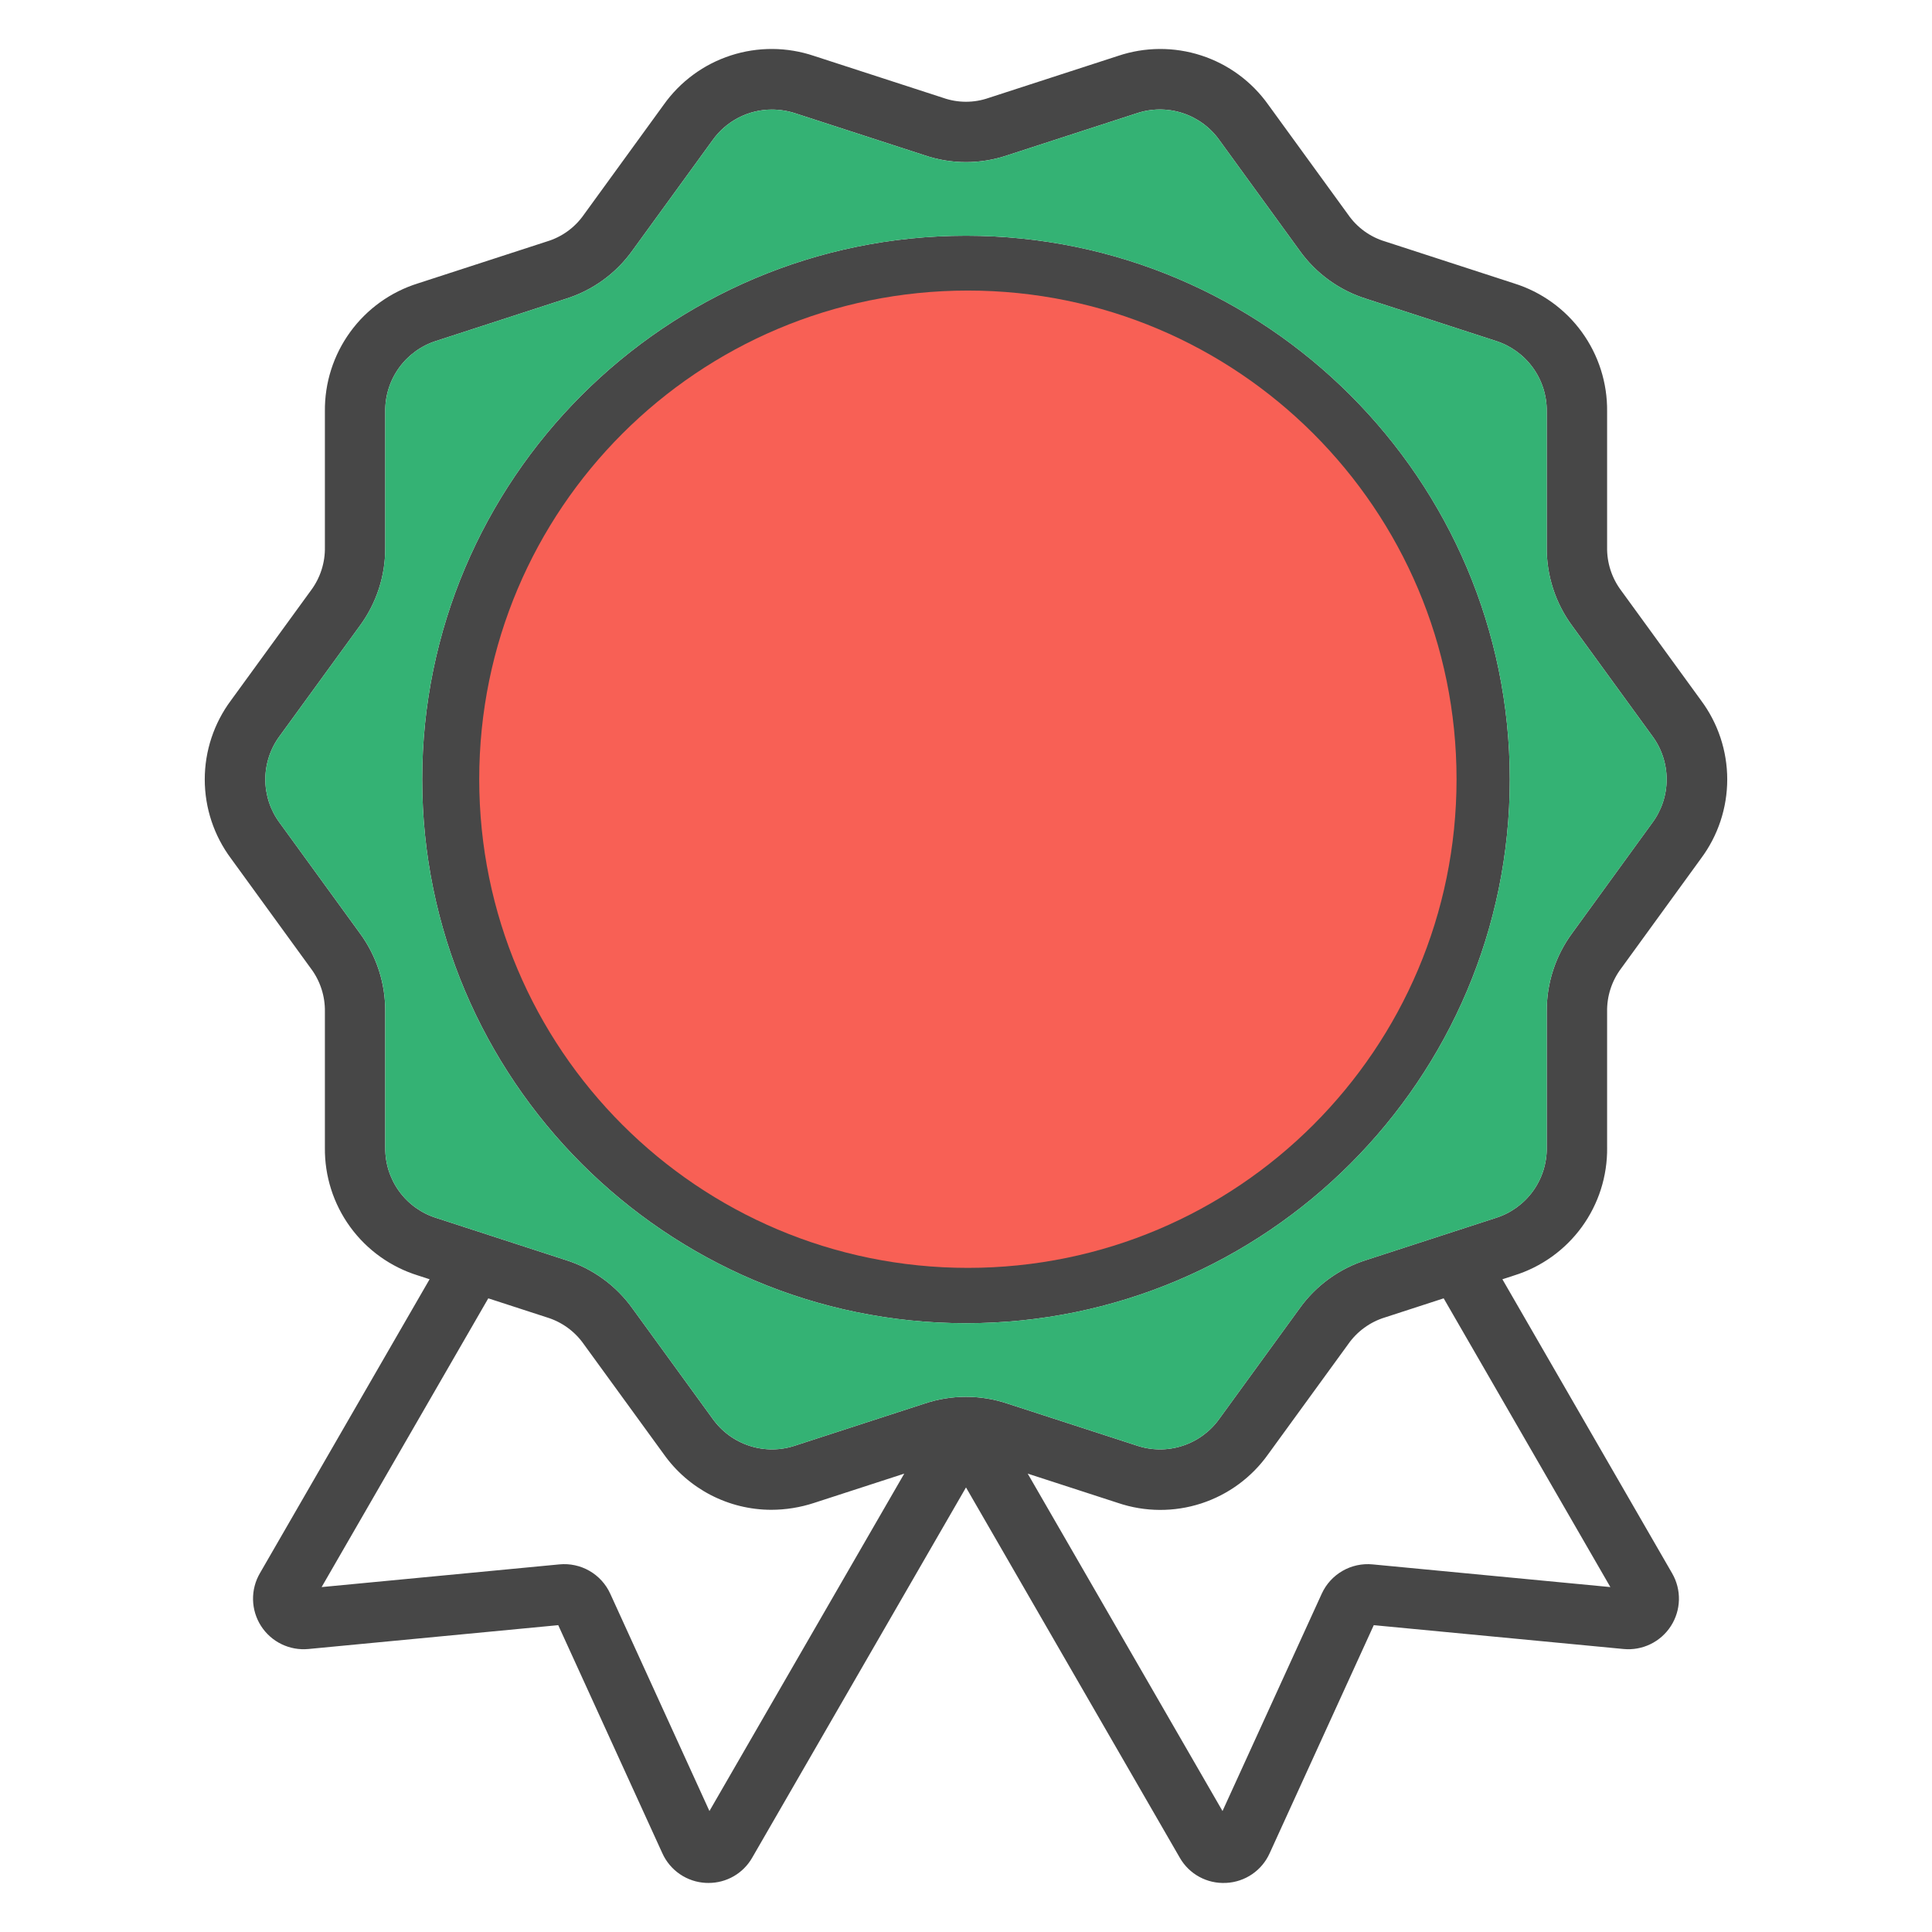
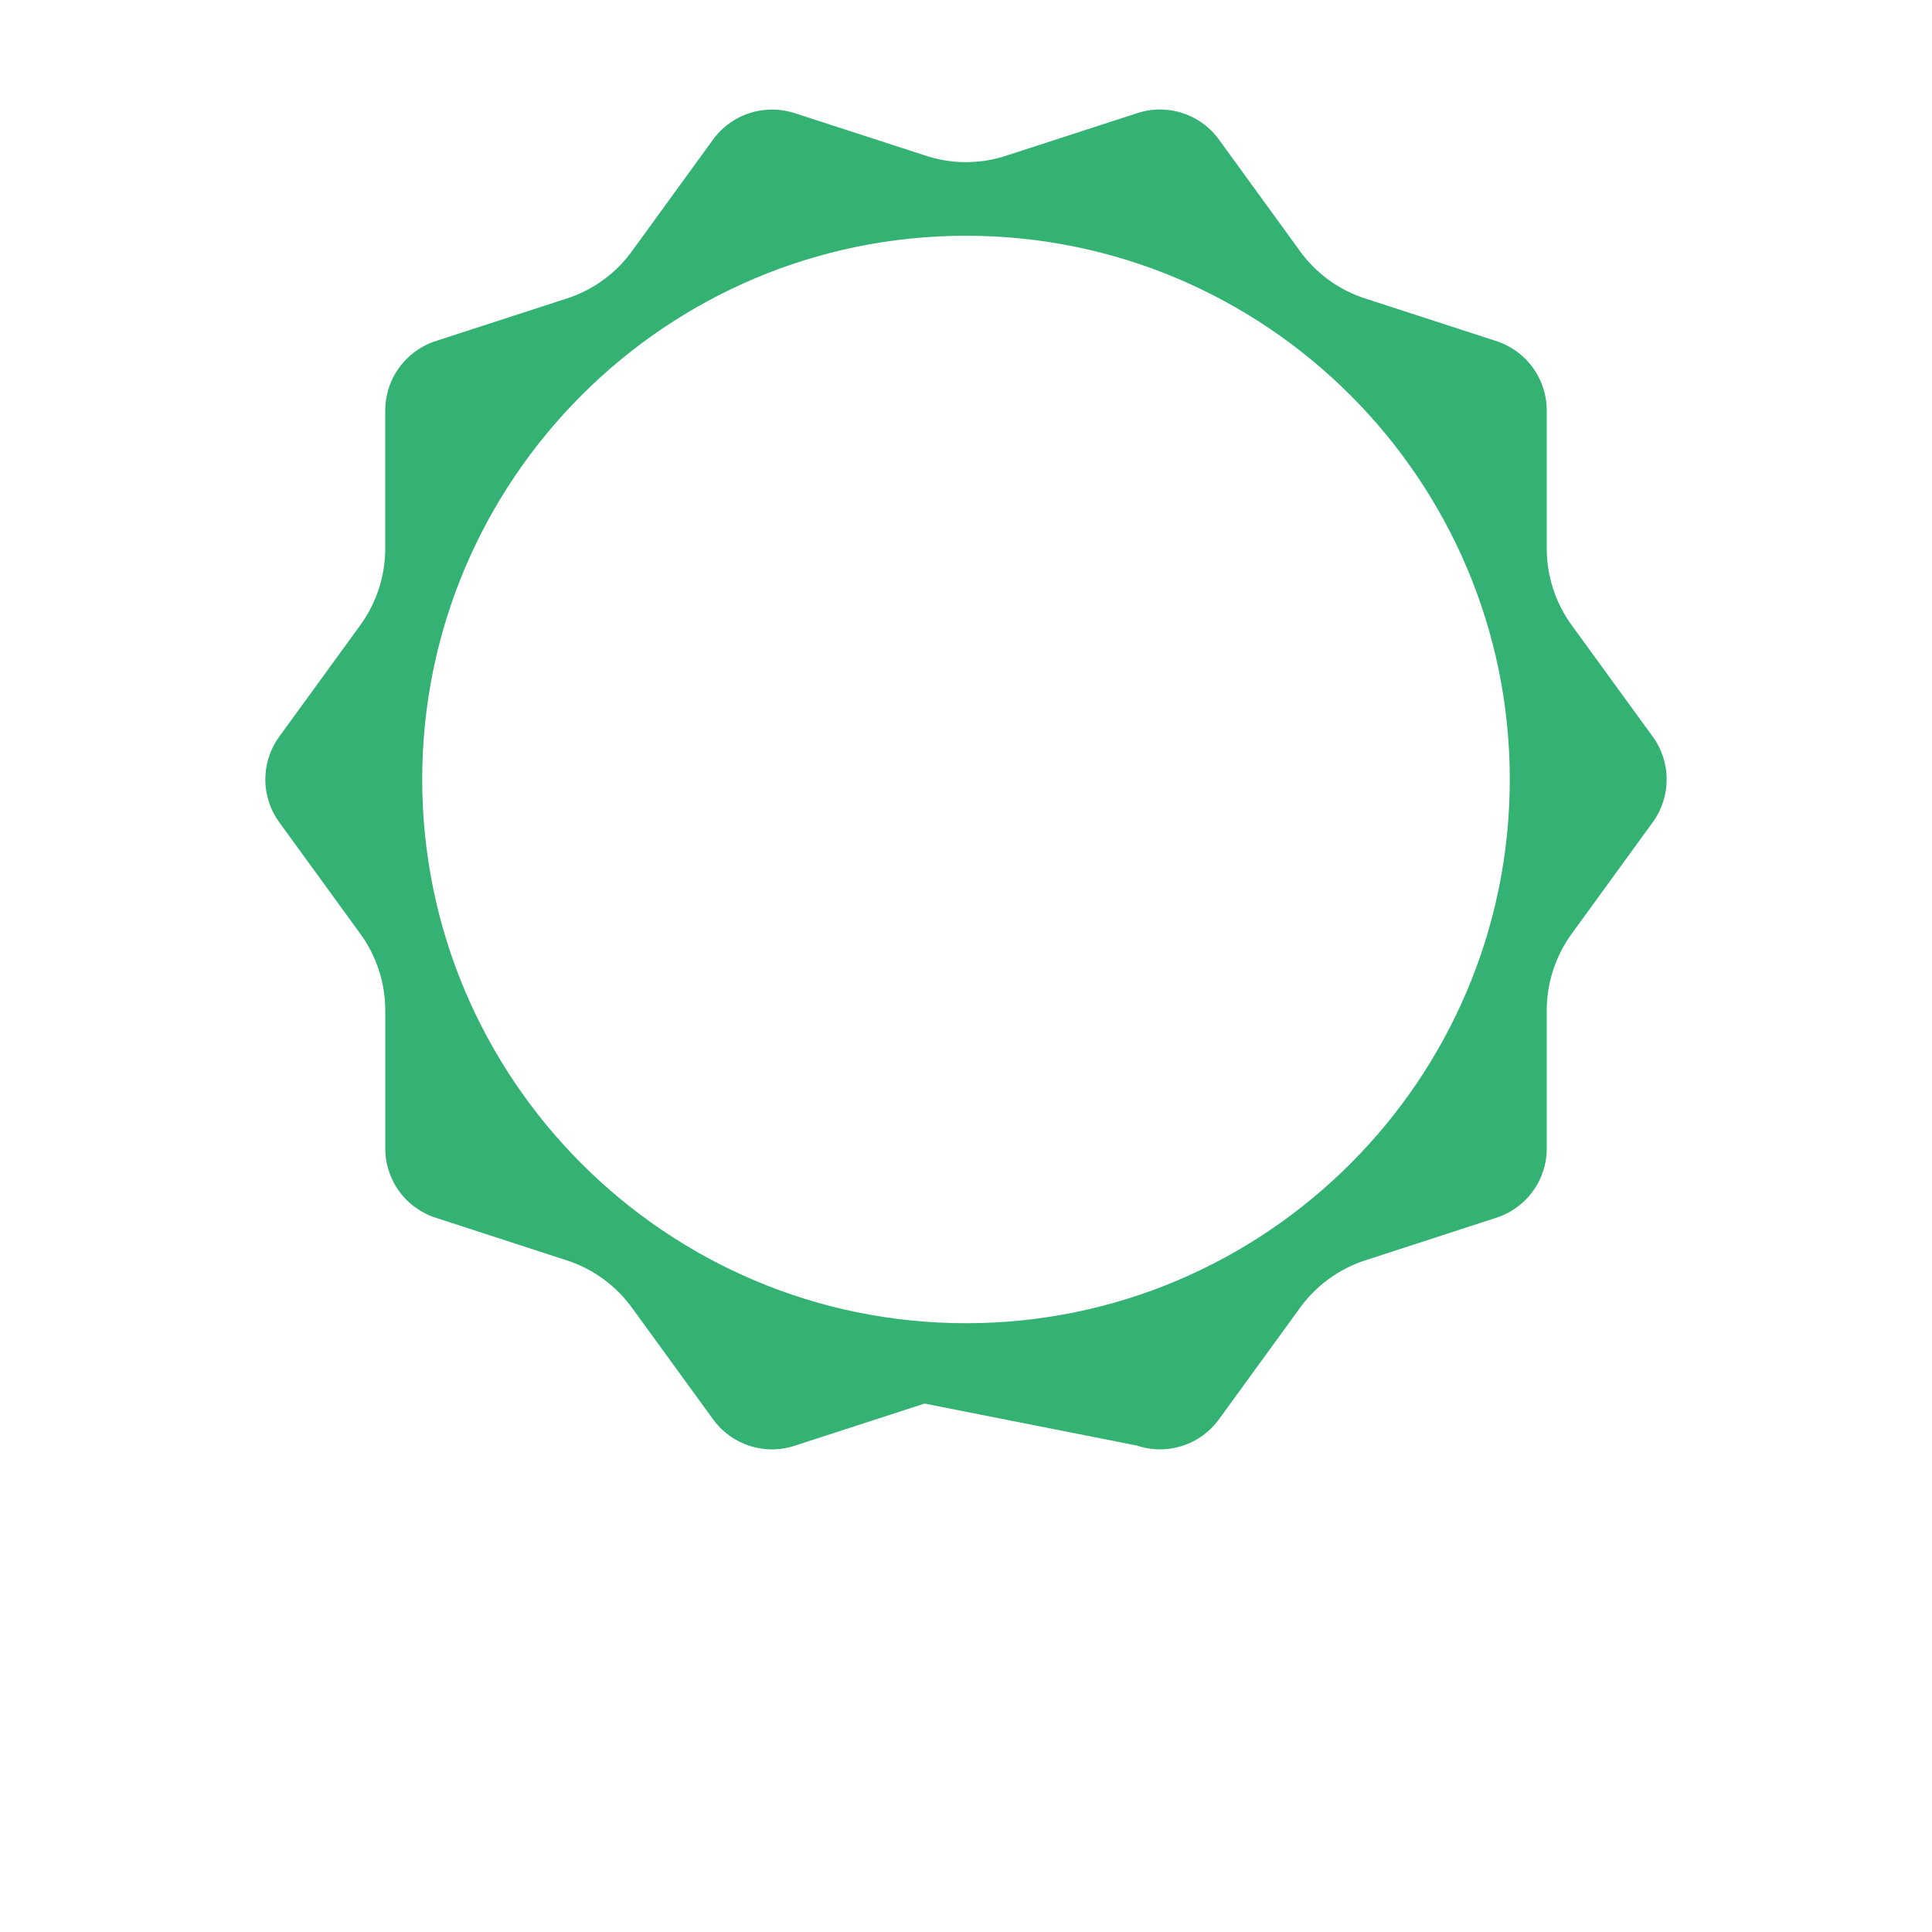
<svg xmlns="http://www.w3.org/2000/svg" width="512" height="512" viewBox="0 0 512 512" fill="none">
-   <path fill-rule="evenodd" clip-rule="evenodd" d="M256 350.667C335.463 350.667 400.111 286.019 400.111 206.556C400.111 127.093 335.463 62.473 256 62.473C176.537 62.473 111.89 127.108 111.89 206.556C111.89 286.004 176.537 350.667 256 350.667ZM256 78.472C326.641 78.472 384.112 135.93 384.112 206.556C384.159 223.41 380.88 240.108 374.463 255.692C368.046 271.277 358.617 285.442 346.716 297.376C334.815 309.311 320.676 318.779 305.109 325.24C289.543 331.701 272.854 335.026 256 335.026C239.146 335.026 222.458 331.701 206.891 325.24C191.325 318.779 177.186 309.311 165.285 297.376C153.384 285.442 143.955 271.277 137.538 255.692C131.121 240.108 127.842 223.41 127.889 206.556C127.889 135.93 185.359 78.472 256 78.472ZM425.9 304.118V268.149C425.82 263.992 427.139 259.928 429.645 256.609L450.781 227.509C455.294 221.457 457.733 214.11 457.734 206.56C457.735 199.011 455.299 191.663 450.788 185.609L429.652 156.539C427.139 153.21 425.817 149.133 425.9 144.962V109.021C425.983 101.473 423.633 94.099 419.198 87.991C414.762 81.883 408.477 77.367 401.274 75.11L367.074 63.992C363.091 62.798 359.632 60.287 357.262 56.871L336.112 27.762C331.746 21.608 325.512 17.026 318.336 14.695C311.16 12.364 303.423 12.408 296.274 14.82L262.036 25.939C258.119 27.312 253.851 27.309 249.936 25.931L215.728 14.821C208.578 12.407 200.841 12.363 193.664 14.694C186.487 17.025 180.253 21.607 175.886 27.761L154.737 56.88C152.362 60.297 148.898 62.808 144.911 64L110.726 75.11C103.523 77.367 97.238 81.883 92.802 87.991C88.367 94.099 86.017 101.473 86.1 109.021V144.963C86.183 149.128 84.865 153.201 82.358 156.528L61.208 185.61C56.698 191.662 54.262 199.008 54.262 206.555C54.262 214.103 56.698 221.448 61.208 227.5L82.346 256.6C84.855 259.921 86.177 263.988 86.1 268.149V304.118C86.011 311.664 88.359 319.037 92.796 325.142C97.233 331.246 103.521 335.756 110.726 338L113.847 339.014L68.888 416.9C67.642 419.032 67.008 421.466 67.058 423.935C67.109 426.404 67.84 428.811 69.171 430.89C70.503 432.97 72.383 434.641 74.605 435.719C76.826 436.797 79.302 437.241 81.76 437L147.938 430.683L175.514 491.095C176.523 493.348 178.135 495.277 180.173 496.67C182.211 498.063 184.595 498.864 187.06 498.986H187.16C187.36 498.994 187.551 498.998 187.745 498.998C190.099 499.01 192.413 498.396 194.452 497.218C196.49 496.041 198.179 494.343 199.345 492.298L256 394.182L312.679 492.353C313.9 494.475 315.684 496.218 317.835 497.389C319.985 498.56 322.417 499.114 324.862 498.988H324.975C327.426 498.865 329.795 498.068 331.822 496.685C333.849 495.302 335.455 493.386 336.463 491.148L364.063 430.685L430.263 437.002C432.712 437.236 435.179 436.791 437.392 435.716C439.605 434.641 441.479 432.977 442.81 430.907C444.14 428.837 444.874 426.441 444.933 423.981C444.991 421.521 444.371 419.093 443.141 416.962L398.151 339.021L401.251 338.012C408.463 335.772 414.758 331.262 419.201 325.155C423.643 319.048 425.994 311.67 425.905 304.118H425.9ZM102.089 304.118V268.149C102.166 260.613 99.778 253.258 95.289 247.205L74.135 218.085C71.653 214.752 70.312 210.707 70.314 206.551C70.315 202.395 71.657 198.351 74.142 195.019L95.3 165.924C99.788 159.864 102.173 152.504 102.091 144.963V109.021C102.044 104.859 103.339 100.792 105.785 97.424C108.231 94.056 111.697 91.565 115.669 90.321L149.832 79.221C157.046 76.988 163.321 72.437 167.685 66.274L188.83 37.163C190.611 34.654 192.966 32.607 195.698 31.193C198.431 29.778 201.462 29.038 204.539 29.033C206.66 29.036 208.767 29.373 210.783 30.033L244.969 41.133C252.11 43.568 259.856 43.571 266.999 41.141L301.216 30.029C305.154 28.699 309.417 28.674 313.371 29.958C317.324 31.242 320.759 33.767 323.164 37.157L344.302 66.257C348.662 72.419 354.932 76.97 362.141 79.206L396.325 90.317C400.297 91.561 403.763 94.052 406.209 97.42C408.654 100.788 409.95 104.855 409.903 109.017V144.959C409.821 152.505 412.209 159.871 416.703 165.933L437.849 195.014C440.335 198.348 441.678 202.395 441.678 206.553C441.678 210.712 440.335 214.759 437.849 218.092L416.7 247.215C412.214 253.266 409.829 260.617 409.908 268.149V304.118C409.958 308.277 408.663 312.341 406.217 315.705C403.77 319.069 400.303 321.552 396.331 322.786L362.131 333.901C354.935 336.159 348.677 340.712 344.313 346.863L323.159 375.963C320.755 379.355 317.321 381.879 313.367 383.162C309.413 384.444 305.15 384.415 301.214 383.08L266.993 371.966C259.859 369.573 252.14 369.573 245.006 371.966L210.781 383.082C206.842 384.416 202.578 384.442 198.622 383.157C194.667 381.872 191.233 379.345 188.83 375.95L167.7 346.875C163.331 340.715 157.063 336.158 149.856 333.9L115.656 322.783C111.687 321.548 108.222 319.063 105.779 315.7C103.335 312.337 102.043 308.275 102.094 304.118H102.089ZM188.007 479.944L161.727 422.36C160.571 419.818 158.649 417.702 156.231 416.306C153.812 414.911 151.018 414.307 148.239 414.579L85.231 420.594L129.401 344.072L144.901 349.11C148.895 350.322 152.364 352.845 154.747 356.272L175.884 385.341C179.111 389.901 183.383 393.621 188.343 396.191C193.303 398.762 198.806 400.107 204.392 400.114C208.244 400.107 212.07 399.492 215.73 398.291L239.638 390.526L188.007 479.944ZM426.764 420.592L363.764 414.58C360.988 414.309 358.197 414.911 355.78 416.302C353.363 417.693 351.44 419.803 350.279 422.339L323.979 479.944L272.353 390.525L296.261 398.29C303.409 400.712 311.148 400.761 318.327 398.43C325.505 396.099 331.739 391.512 336.101 385.353L357.255 356.259C359.634 352.841 363.095 350.324 367.08 349.113L382.59 344.072L426.764 420.592Z" fill="#474747" />
-   <path d="M409.905 304.118V268.149C409.826 260.617 412.211 253.266 416.697 247.215L437.85 218.1C440.337 214.766 441.68 210.719 441.68 206.561C441.68 202.402 440.337 198.355 437.85 195.022L416.704 165.941C412.21 159.878 409.822 152.512 409.904 144.966V109.021C409.951 104.859 408.656 100.792 406.21 97.424C403.764 94.055 400.299 91.565 396.326 90.321L362.143 79.214C354.934 76.978 348.664 72.426 344.304 66.265L323.166 37.165C320.761 33.774 317.327 31.25 313.373 29.966C309.419 28.682 305.157 28.706 301.218 30.037L266.999 41.148C259.857 43.578 252.111 43.575 244.97 41.14L210.783 30.04C208.767 29.38 206.66 29.043 204.539 29.04C201.462 29.045 198.431 29.785 195.699 31.199C192.966 32.614 190.611 34.661 188.83 37.17L167.687 66.274C163.323 72.437 157.048 76.987 149.834 79.221L115.67 90.321C111.698 91.565 108.232 94.055 105.787 97.424C103.341 100.792 102.046 104.859 102.093 109.021V144.962C102.175 152.503 99.789 159.864 95.299 165.924L74.144 195.024C71.66 198.355 70.317 202.4 70.316 206.556C70.315 210.712 71.656 214.757 74.138 218.09L95.299 247.205C99.789 253.258 102.177 260.613 102.099 268.149V304.118C102.049 308.274 103.341 312.336 105.785 315.699C108.229 319.062 111.693 321.545 115.662 322.781L149.862 333.897C157.067 336.157 163.332 340.715 167.699 346.875L188.835 375.944C191.238 379.338 194.673 381.866 198.628 383.151C202.583 384.436 206.847 384.41 210.786 383.076L245.011 371.96C252.145 369.567 259.865 369.567 266.998 371.96L301.219 383.074C305.156 384.409 309.418 384.437 313.372 383.155C317.326 381.873 320.761 379.348 323.164 375.957L344.318 346.857C348.682 340.708 354.938 336.158 362.131 333.9L396.331 322.785C400.303 321.55 403.769 319.067 406.215 315.703C408.661 312.34 409.955 308.276 409.905 304.118ZM255.999 350.667C176.536 350.667 111.889 286.019 111.889 206.555C111.889 127.108 176.536 62.473 255.999 62.473C335.462 62.473 400.109 127.108 400.109 206.555C400.109 286.019 335.462 350.667 255.999 350.667Z" fill="#34B274" />
-   <path d="M386 206.5C386 278.021 328.021 336 256.5 336C184.979 336 127 278.021 127 206.5C127 134.979 184.979 77 256.5 77C328.021 77 386 134.979 386 206.5Z" fill="#F86055" />
-   <path d="M352 207C352 260.019 309.019 303 256 303C202.981 303 160 260.019 160 207C160 153.981 202.981 111 256 111C309.019 111 352 153.981 352 207Z" fill="#F86055" />
+   <path d="M409.905 304.118V268.149C409.826 260.617 412.211 253.266 416.697 247.215L437.85 218.1C440.337 214.766 441.68 210.719 441.68 206.561C441.68 202.402 440.337 198.355 437.85 195.022L416.704 165.941C412.21 159.878 409.822 152.512 409.904 144.966V109.021C409.951 104.859 408.656 100.792 406.21 97.424C403.764 94.055 400.299 91.565 396.326 90.321L362.143 79.214C354.934 76.978 348.664 72.426 344.304 66.265L323.166 37.165C320.761 33.774 317.327 31.25 313.373 29.966C309.419 28.682 305.157 28.706 301.218 30.037L266.999 41.148C259.857 43.578 252.111 43.575 244.97 41.14L210.783 30.04C208.767 29.38 206.66 29.043 204.539 29.04C201.462 29.045 198.431 29.785 195.699 31.199C192.966 32.614 190.611 34.661 188.83 37.17L167.687 66.274C163.323 72.437 157.048 76.987 149.834 79.221L115.67 90.321C111.698 91.565 108.232 94.055 105.787 97.424C103.341 100.792 102.046 104.859 102.093 109.021V144.962C102.175 152.503 99.789 159.864 95.299 165.924L74.144 195.024C71.66 198.355 70.317 202.4 70.316 206.556C70.315 210.712 71.656 214.757 74.138 218.09L95.299 247.205C99.789 253.258 102.177 260.613 102.099 268.149V304.118C102.049 308.274 103.341 312.336 105.785 315.699C108.229 319.062 111.693 321.545 115.662 322.781L149.862 333.897C157.067 336.157 163.332 340.715 167.699 346.875L188.835 375.944C191.238 379.338 194.673 381.866 198.628 383.151C202.583 384.436 206.847 384.41 210.786 383.076L245.011 371.96L301.219 383.074C305.156 384.409 309.418 384.437 313.372 383.155C317.326 381.873 320.761 379.348 323.164 375.957L344.318 346.857C348.682 340.708 354.938 336.158 362.131 333.9L396.331 322.785C400.303 321.55 403.769 319.067 406.215 315.703C408.661 312.34 409.955 308.276 409.905 304.118ZM255.999 350.667C176.536 350.667 111.889 286.019 111.889 206.555C111.889 127.108 176.536 62.473 255.999 62.473C335.462 62.473 400.109 127.108 400.109 206.555C400.109 286.019 335.462 350.667 255.999 350.667Z" fill="#34B274" />
</svg>